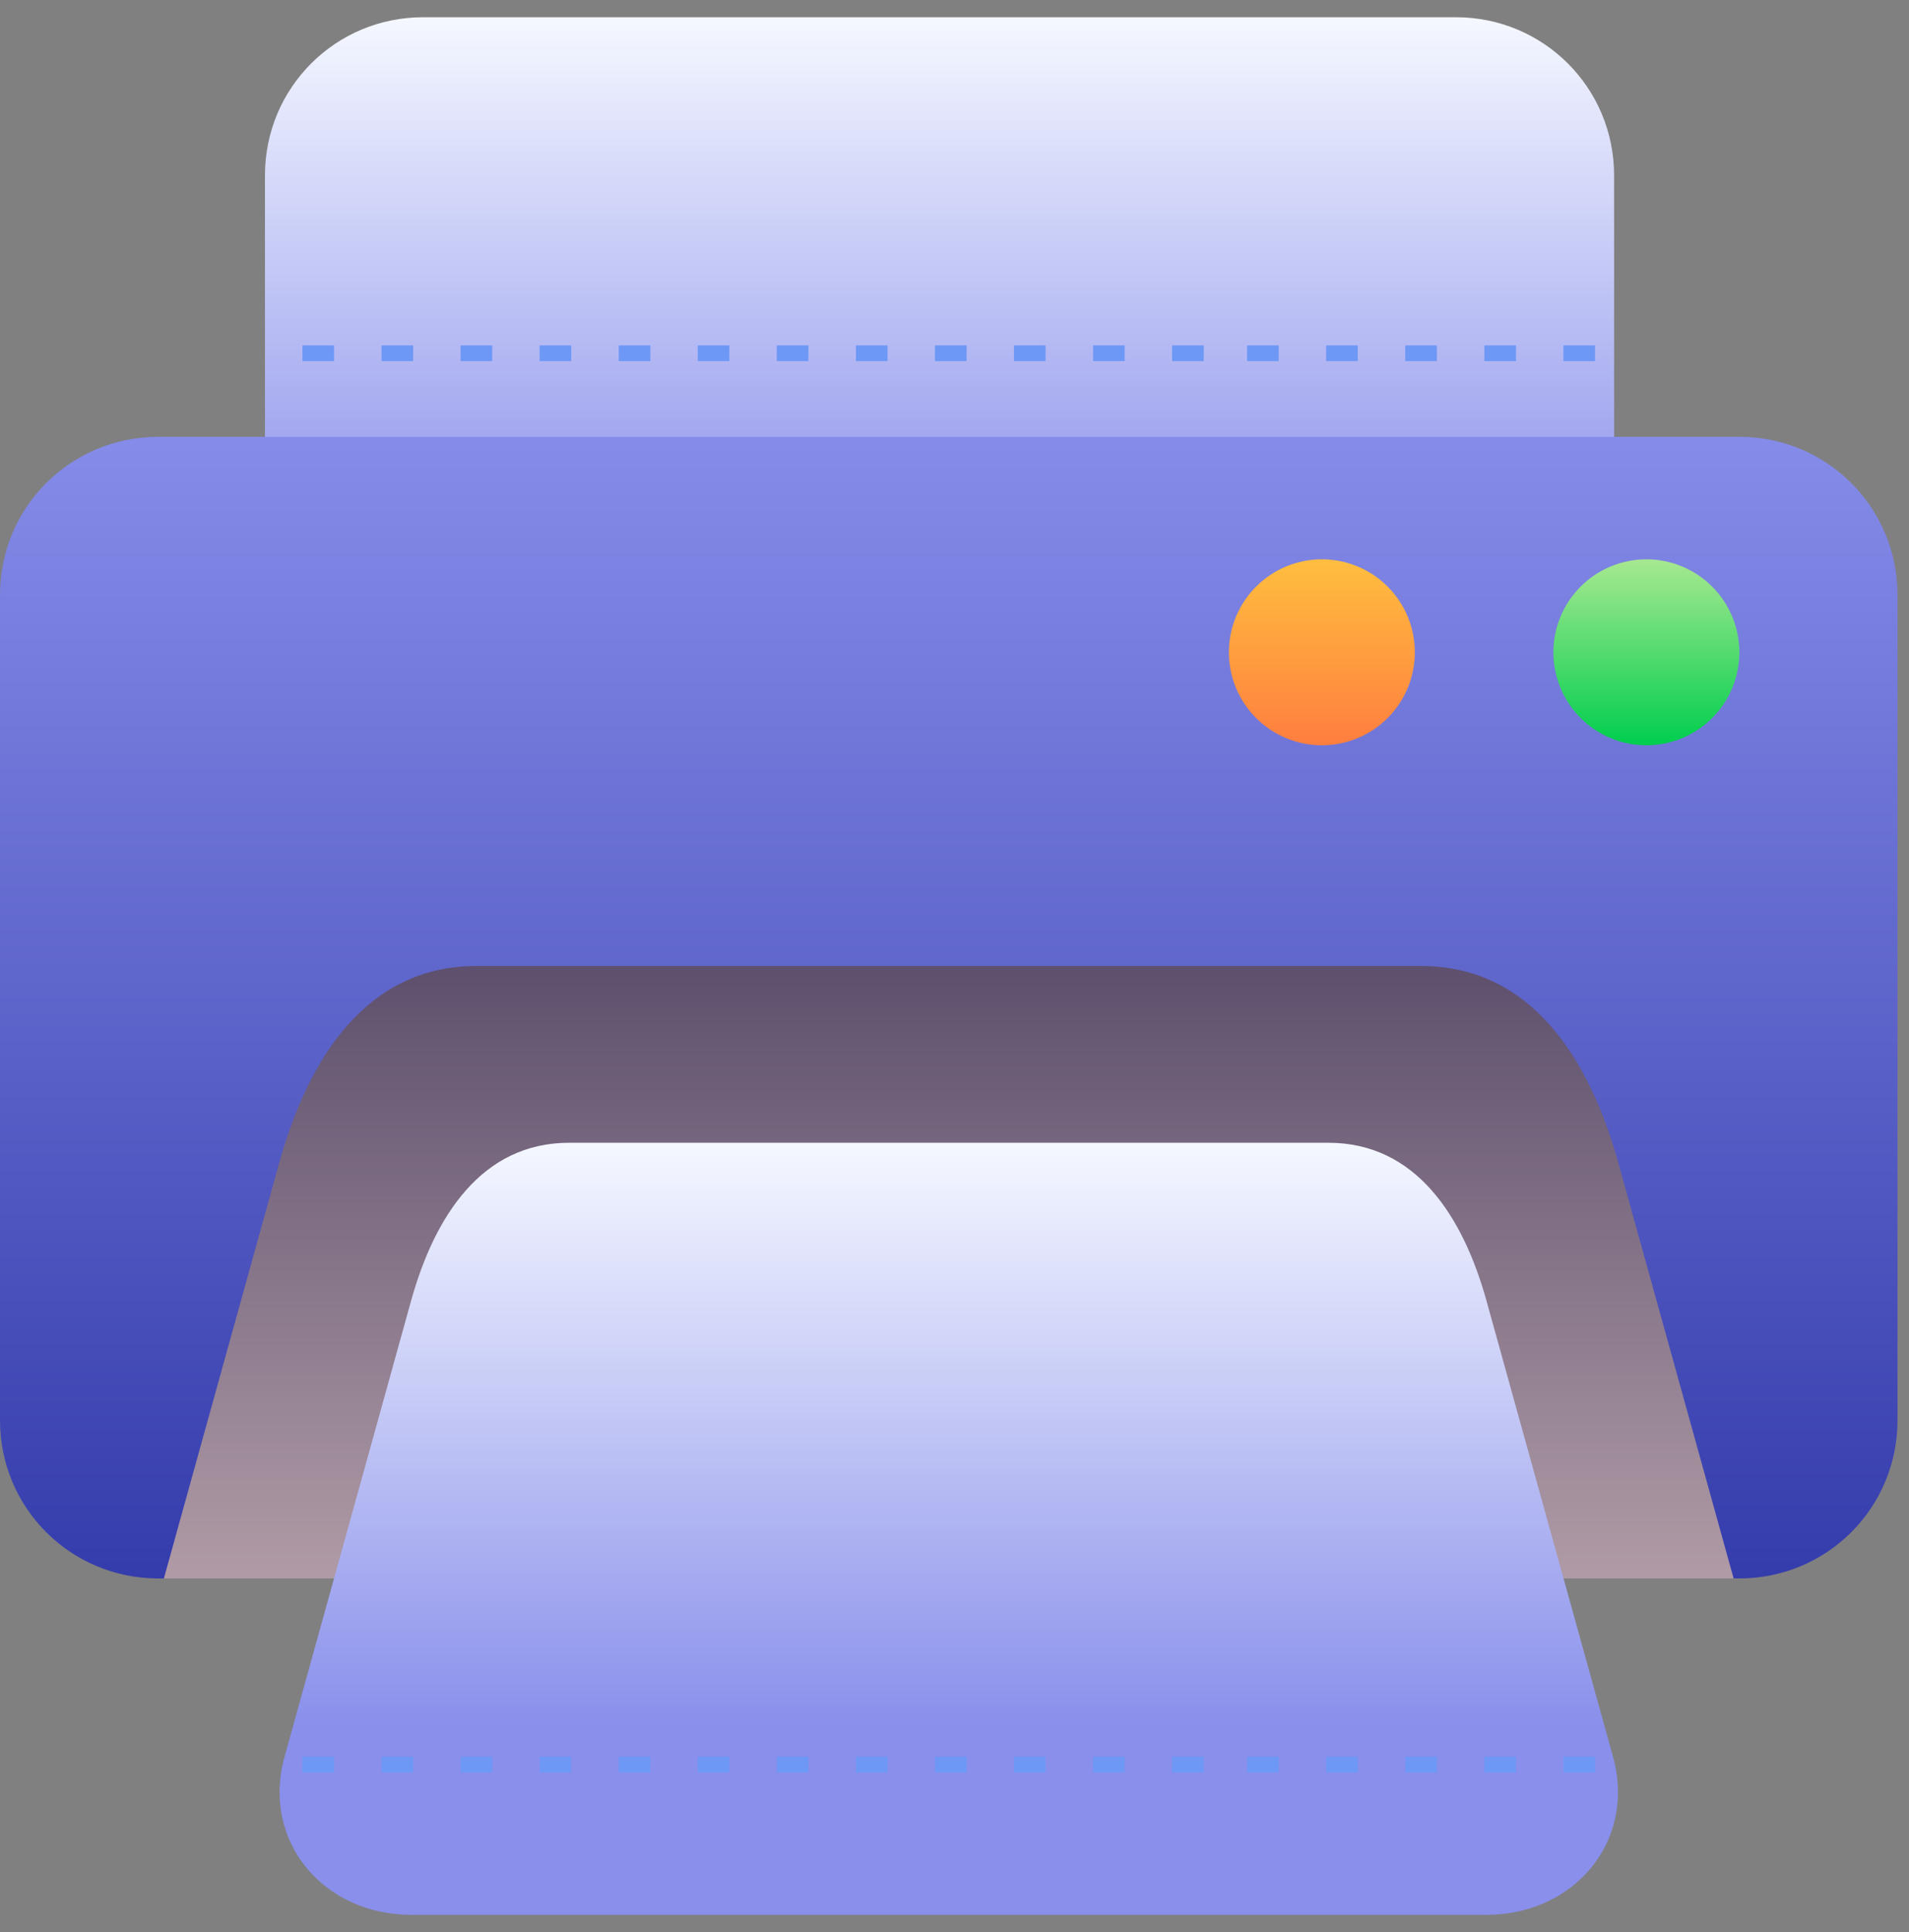
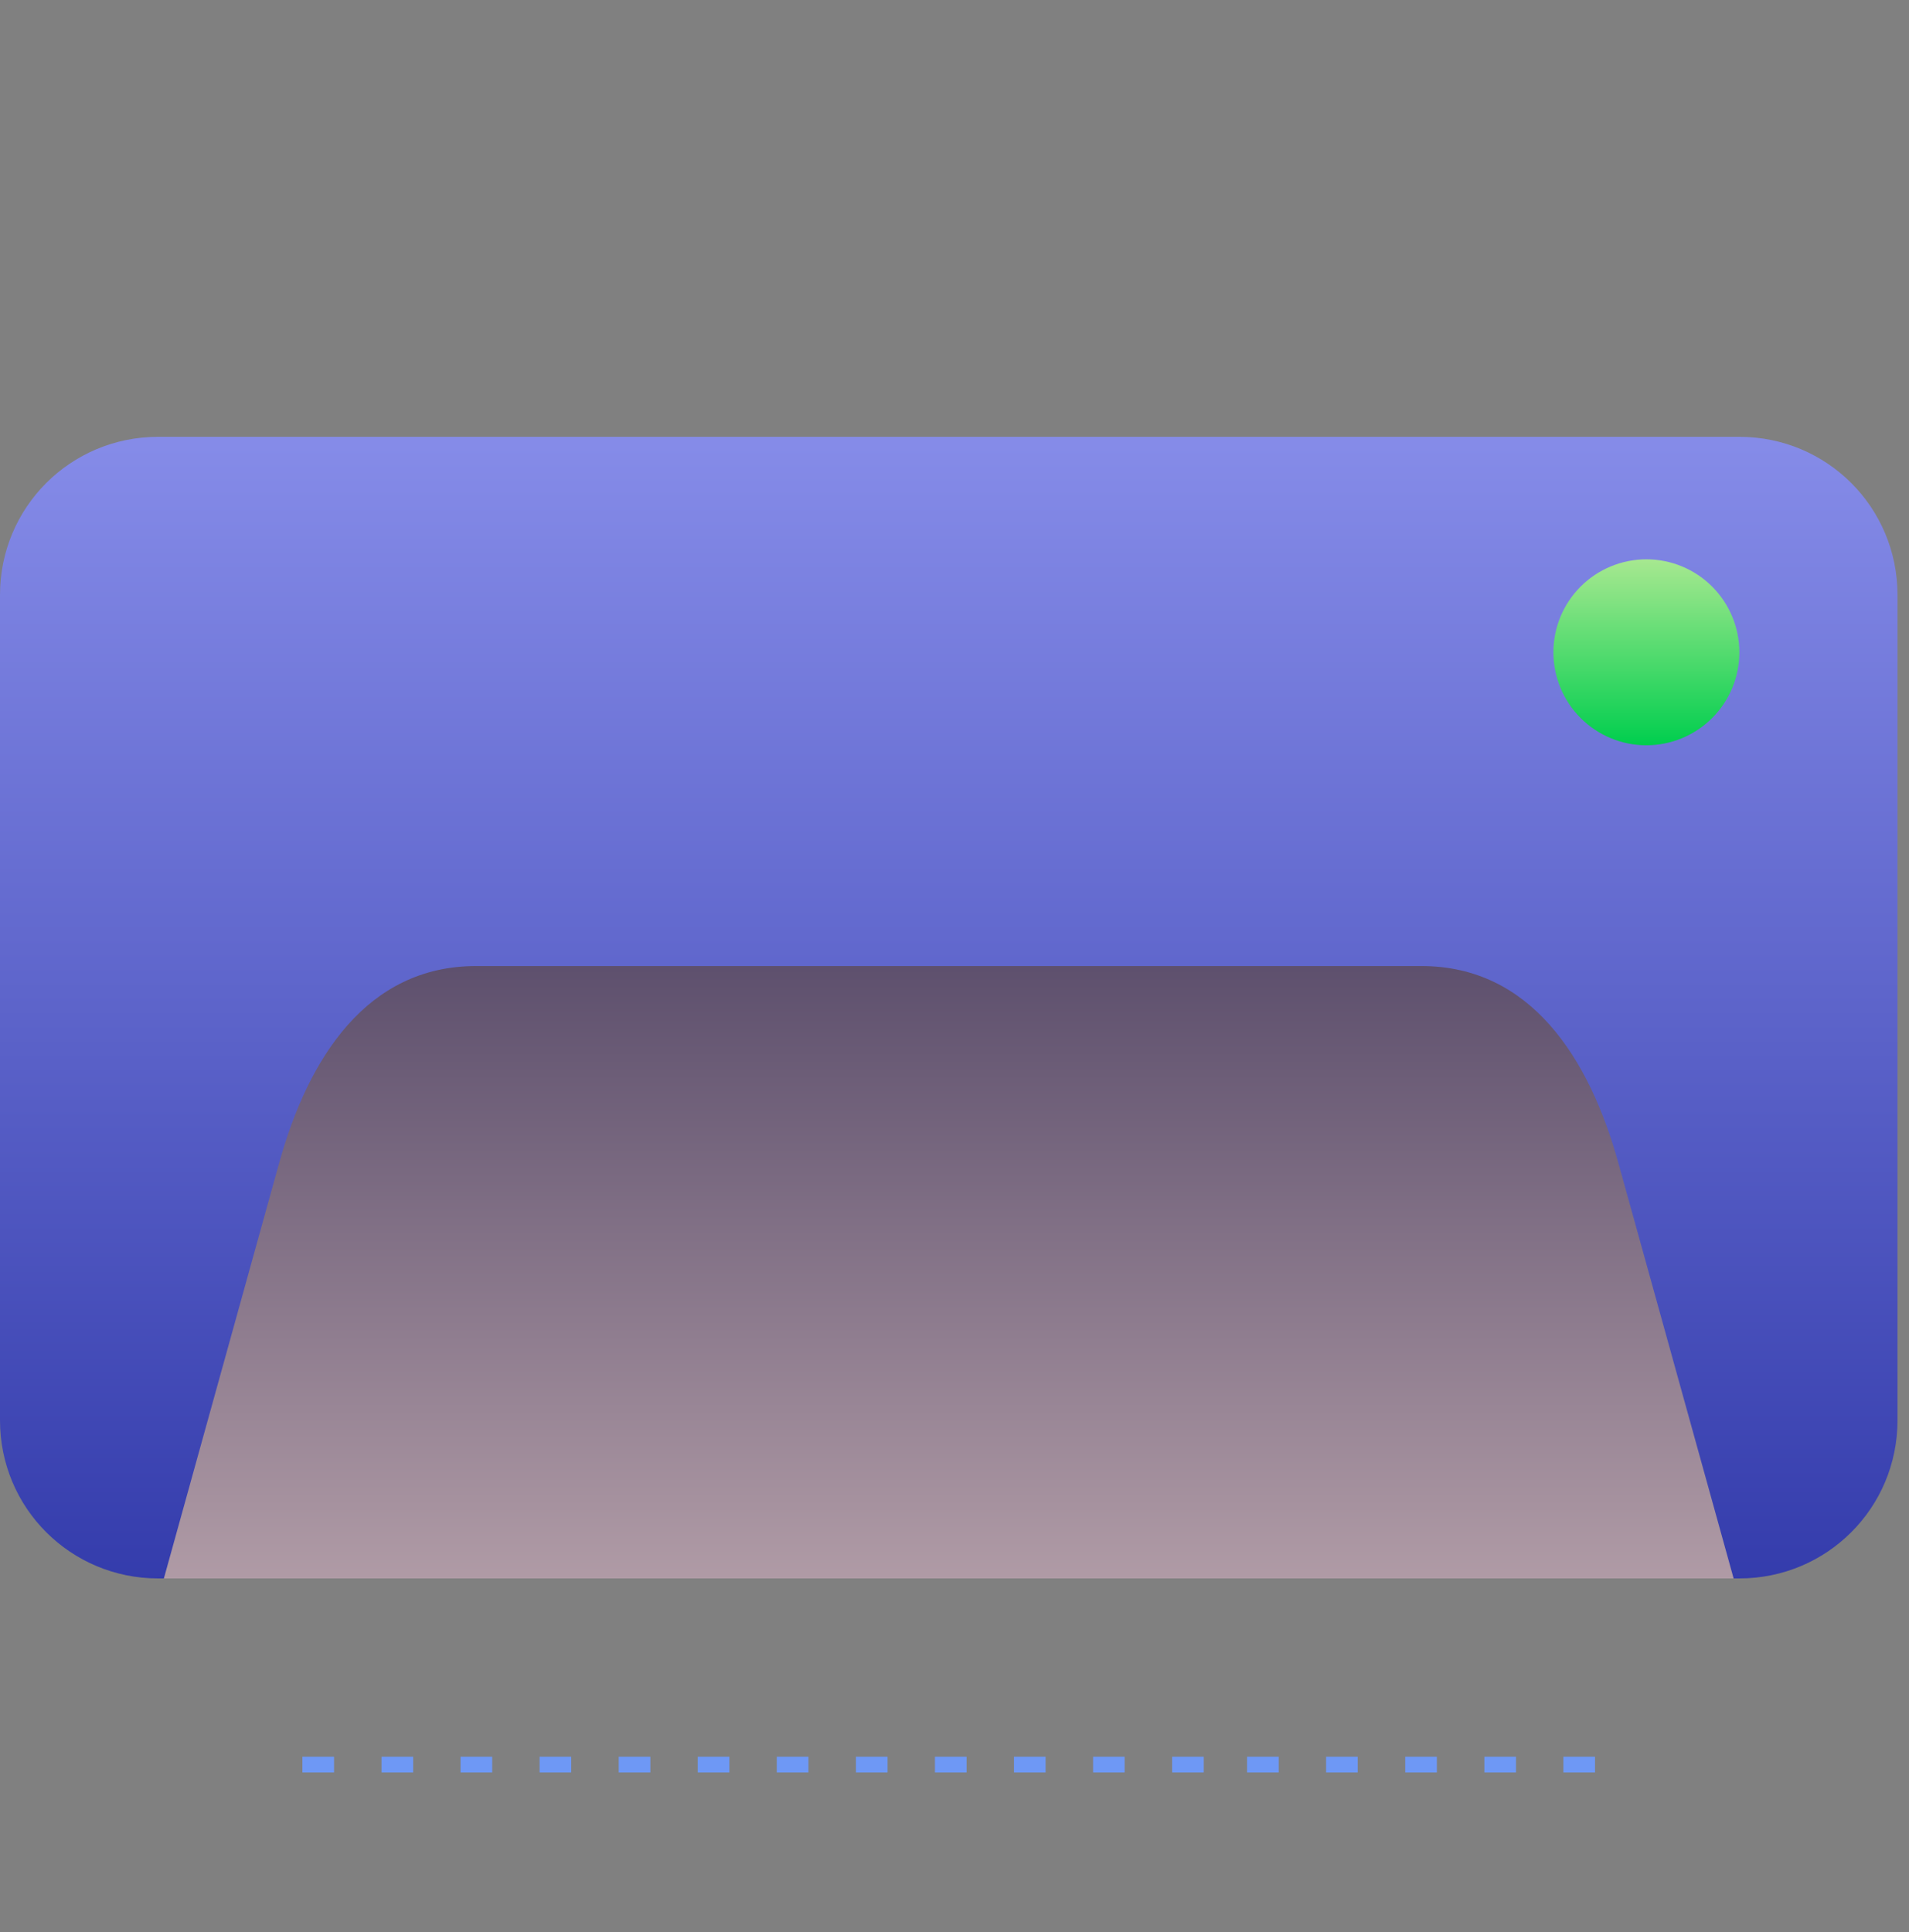
<svg xmlns="http://www.w3.org/2000/svg" width="83" height="84" viewBox="0 0 83 84" fill="none">
  <rect x="0" y="0" width="83" height="84" fill="#808080" stroke="none" />
-   <path d="M18.395 0.75H63.303C67.112 0.75 70.178 3.816 70.178 7.625V25.369C70.178 29.177 67.112 32.244 63.303 32.244H18.395C14.586 32.244 11.52 29.177 11.52 25.369V7.625C11.52 3.816 14.586 0.75 18.395 0.75Z" fill="url(#paint0_linear_159_2999)" />
  <path d="M6.875 18.992H75.625C79.434 18.992 82.5 22.058 82.5 25.867V61.749C82.5 65.558 79.434 68.624 75.625 68.624H6.875C3.066 68.624 0 65.558 0 61.749V25.867C0 22.058 3.066 18.992 6.875 18.992Z" fill="url(#paint1_linear_159_2999)" />
  <path d="M20.699 42C15.956 42 13.406 45.99 12.138 50.56L7.125 68.624H75.375L70.363 50.56C69.095 45.99 66.544 42 61.801 42H20.699Z" fill="url(#paint2_linear_159_2999)" />
-   <path d="M24.747 49.683H57.756C61.565 49.683 63.612 52.888 64.631 56.558L70.131 76.375C71.15 80.045 68.44 83.25 64.631 83.25H17.872C14.063 83.25 11.354 80.045 12.372 76.375L17.872 56.558C18.891 52.888 20.938 49.683 24.747 49.683Z" fill="url(#paint3_linear_159_2999)" />
-   <path d="M57.472 24.317C58.544 24.317 59.573 24.743 60.331 25.501C61.089 26.259 61.515 27.287 61.515 28.36C61.515 28.89 61.41 29.416 61.207 29.907C61.004 30.397 60.706 30.843 60.331 31.218C59.956 31.594 59.51 31.891 59.019 32.094C58.529 32.298 58.003 32.402 57.472 32.402C56.941 32.402 56.416 32.298 55.925 32.094C55.435 31.891 54.989 31.594 54.614 31.218C54.238 30.843 53.941 30.397 53.737 29.907C53.534 29.416 53.43 28.89 53.43 28.36C53.43 27.829 53.534 27.303 53.737 26.812C53.941 26.322 54.238 25.876 54.614 25.501C54.989 25.126 55.435 24.828 55.925 24.625C56.416 24.422 56.941 24.317 57.472 24.317Z" fill="url(#paint4_linear_159_2999)" />
  <path d="M71.582 24.317C72.654 24.317 73.682 24.743 74.44 25.501C75.198 26.259 75.624 27.287 75.624 28.36C75.624 28.89 75.52 29.416 75.317 29.907C75.114 30.397 74.816 30.843 74.44 31.218C74.065 31.594 73.619 31.891 73.129 32.094C72.638 32.298 72.113 32.402 71.582 32.402C71.051 32.402 70.525 32.298 70.035 32.094C69.544 31.891 69.099 31.594 68.723 31.218C68.348 30.843 68.05 30.397 67.847 29.907C67.644 29.416 67.539 28.89 67.539 28.36C67.539 27.829 67.644 27.303 67.847 26.812C68.05 26.322 68.348 25.876 68.723 25.501C69.099 25.126 69.544 24.828 70.035 24.625C70.525 24.422 71.051 24.317 71.582 24.317Z" fill="url(#paint5_linear_159_2999)" />
-   <path d="M13.148 15.016V15.7H14.524V15.016H13.148ZM16.589 15.016V15.7H17.964V15.016H16.589ZM20.025 15.016V15.7H21.4V15.016H20.025ZM23.461 15.016V15.7H24.836V15.016H23.461ZM26.901 15.016V15.7H28.276V15.016H26.901ZM30.337 15.016V15.7H31.712V15.016H30.337ZM33.773 15.016V15.7H35.148V15.016H33.773ZM37.214 15.016V15.7H38.589V15.016H37.214ZM40.65 15.016V15.7H42.025V15.016H40.65ZM44.086 15.016V15.7H45.461V15.016H44.086ZM47.526 15.016V15.7H48.897V15.016H47.526ZM50.962 15.016V15.7H52.337V15.016H50.962ZM54.221 15.016V15.7H55.596V15.016H54.221ZM57.657 15.016V15.7H59.032V15.016H57.657ZM61.097 15.016V15.7H62.472V15.016H61.097ZM64.538 15.016V15.7H65.913V15.016H64.538ZM67.974 15.016V15.7H69.349V15.016H67.974Z" fill="#6E98F5" />
  <path d="M13.148 76.375V77.06H14.524V76.375H13.148ZM16.589 76.375V77.06H17.964V76.375H16.589ZM20.025 76.375V77.06H21.4V76.375H20.025ZM23.461 76.375V77.06H24.836V76.375H23.461ZM26.901 76.375V77.06H28.276V76.375H26.901ZM30.337 76.375V77.06H31.712V76.375H30.337ZM33.773 76.375V77.06H35.148V76.375H33.773ZM37.214 76.375V77.06H38.589V76.375H37.214ZM40.65 76.375V77.06H42.025V76.375H40.65ZM44.086 76.375V77.06H45.461V76.375H44.086ZM47.526 76.375V77.06H48.897V76.375H47.526ZM50.962 76.375V77.06H52.337V76.375H50.962ZM54.221 76.375V77.06H55.596V76.375H54.221ZM57.657 76.375V77.06H59.032V76.375H57.657ZM61.097 76.375V77.06H62.472V76.375H61.097ZM64.538 76.375V77.06H65.913V76.375H64.538ZM67.974 76.375V77.06H69.349V76.375H67.974Z" fill="#6E98F5" />
  <defs>
    <linearGradient id="paint0_linear_159_2999" x1="41.25" y1="0.748" x2="41.25" y2="24.581" gradientUnits="userSpaceOnUse">
      <stop stop-color="#F5F8FF" />
      <stop offset="1" stop-color="#898FEB" />
    </linearGradient>
    <linearGradient id="paint1_linear_159_2999" x1="41.248" y1="16.856" x2="41.248" y2="71.867" gradientUnits="userSpaceOnUse">
      <stop stop-color="#898FEB" />
      <stop offset="1" stop-color="#2F37A8" />
    </linearGradient>
    <linearGradient id="paint2_linear_159_2999" x1="41.24" y1="72.626" x2="41.24" y2="38.516" gradientUnits="userSpaceOnUse">
      <stop stop-color="#BCA6AE" />
      <stop offset="1" stop-color="#534666" />
    </linearGradient>
    <linearGradient id="paint3_linear_159_2999" x1="41.65" y1="49.681" x2="41.65" y2="75.083" gradientUnits="userSpaceOnUse">
      <stop stop-color="#F5F8FF" />
      <stop offset="1" stop-color="#898FEB" />
    </linearGradient>
    <linearGradient id="paint4_linear_159_2999" x1="57.473" y1="32.402" x2="57.473" y2="24.319" gradientUnits="userSpaceOnUse">
      <stop stop-color="#FF7E3F" />
      <stop offset="1" stop-color="#FFBE3F" />
    </linearGradient>
    <linearGradient id="paint5_linear_159_2999" x1="71.582" y1="32.402" x2="71.582" y2="24.316" gradientUnits="userSpaceOnUse">
      <stop stop-color="#00CE4E" />
      <stop offset="1" stop-color="#A7E890" />
    </linearGradient>
  </defs>
</svg>